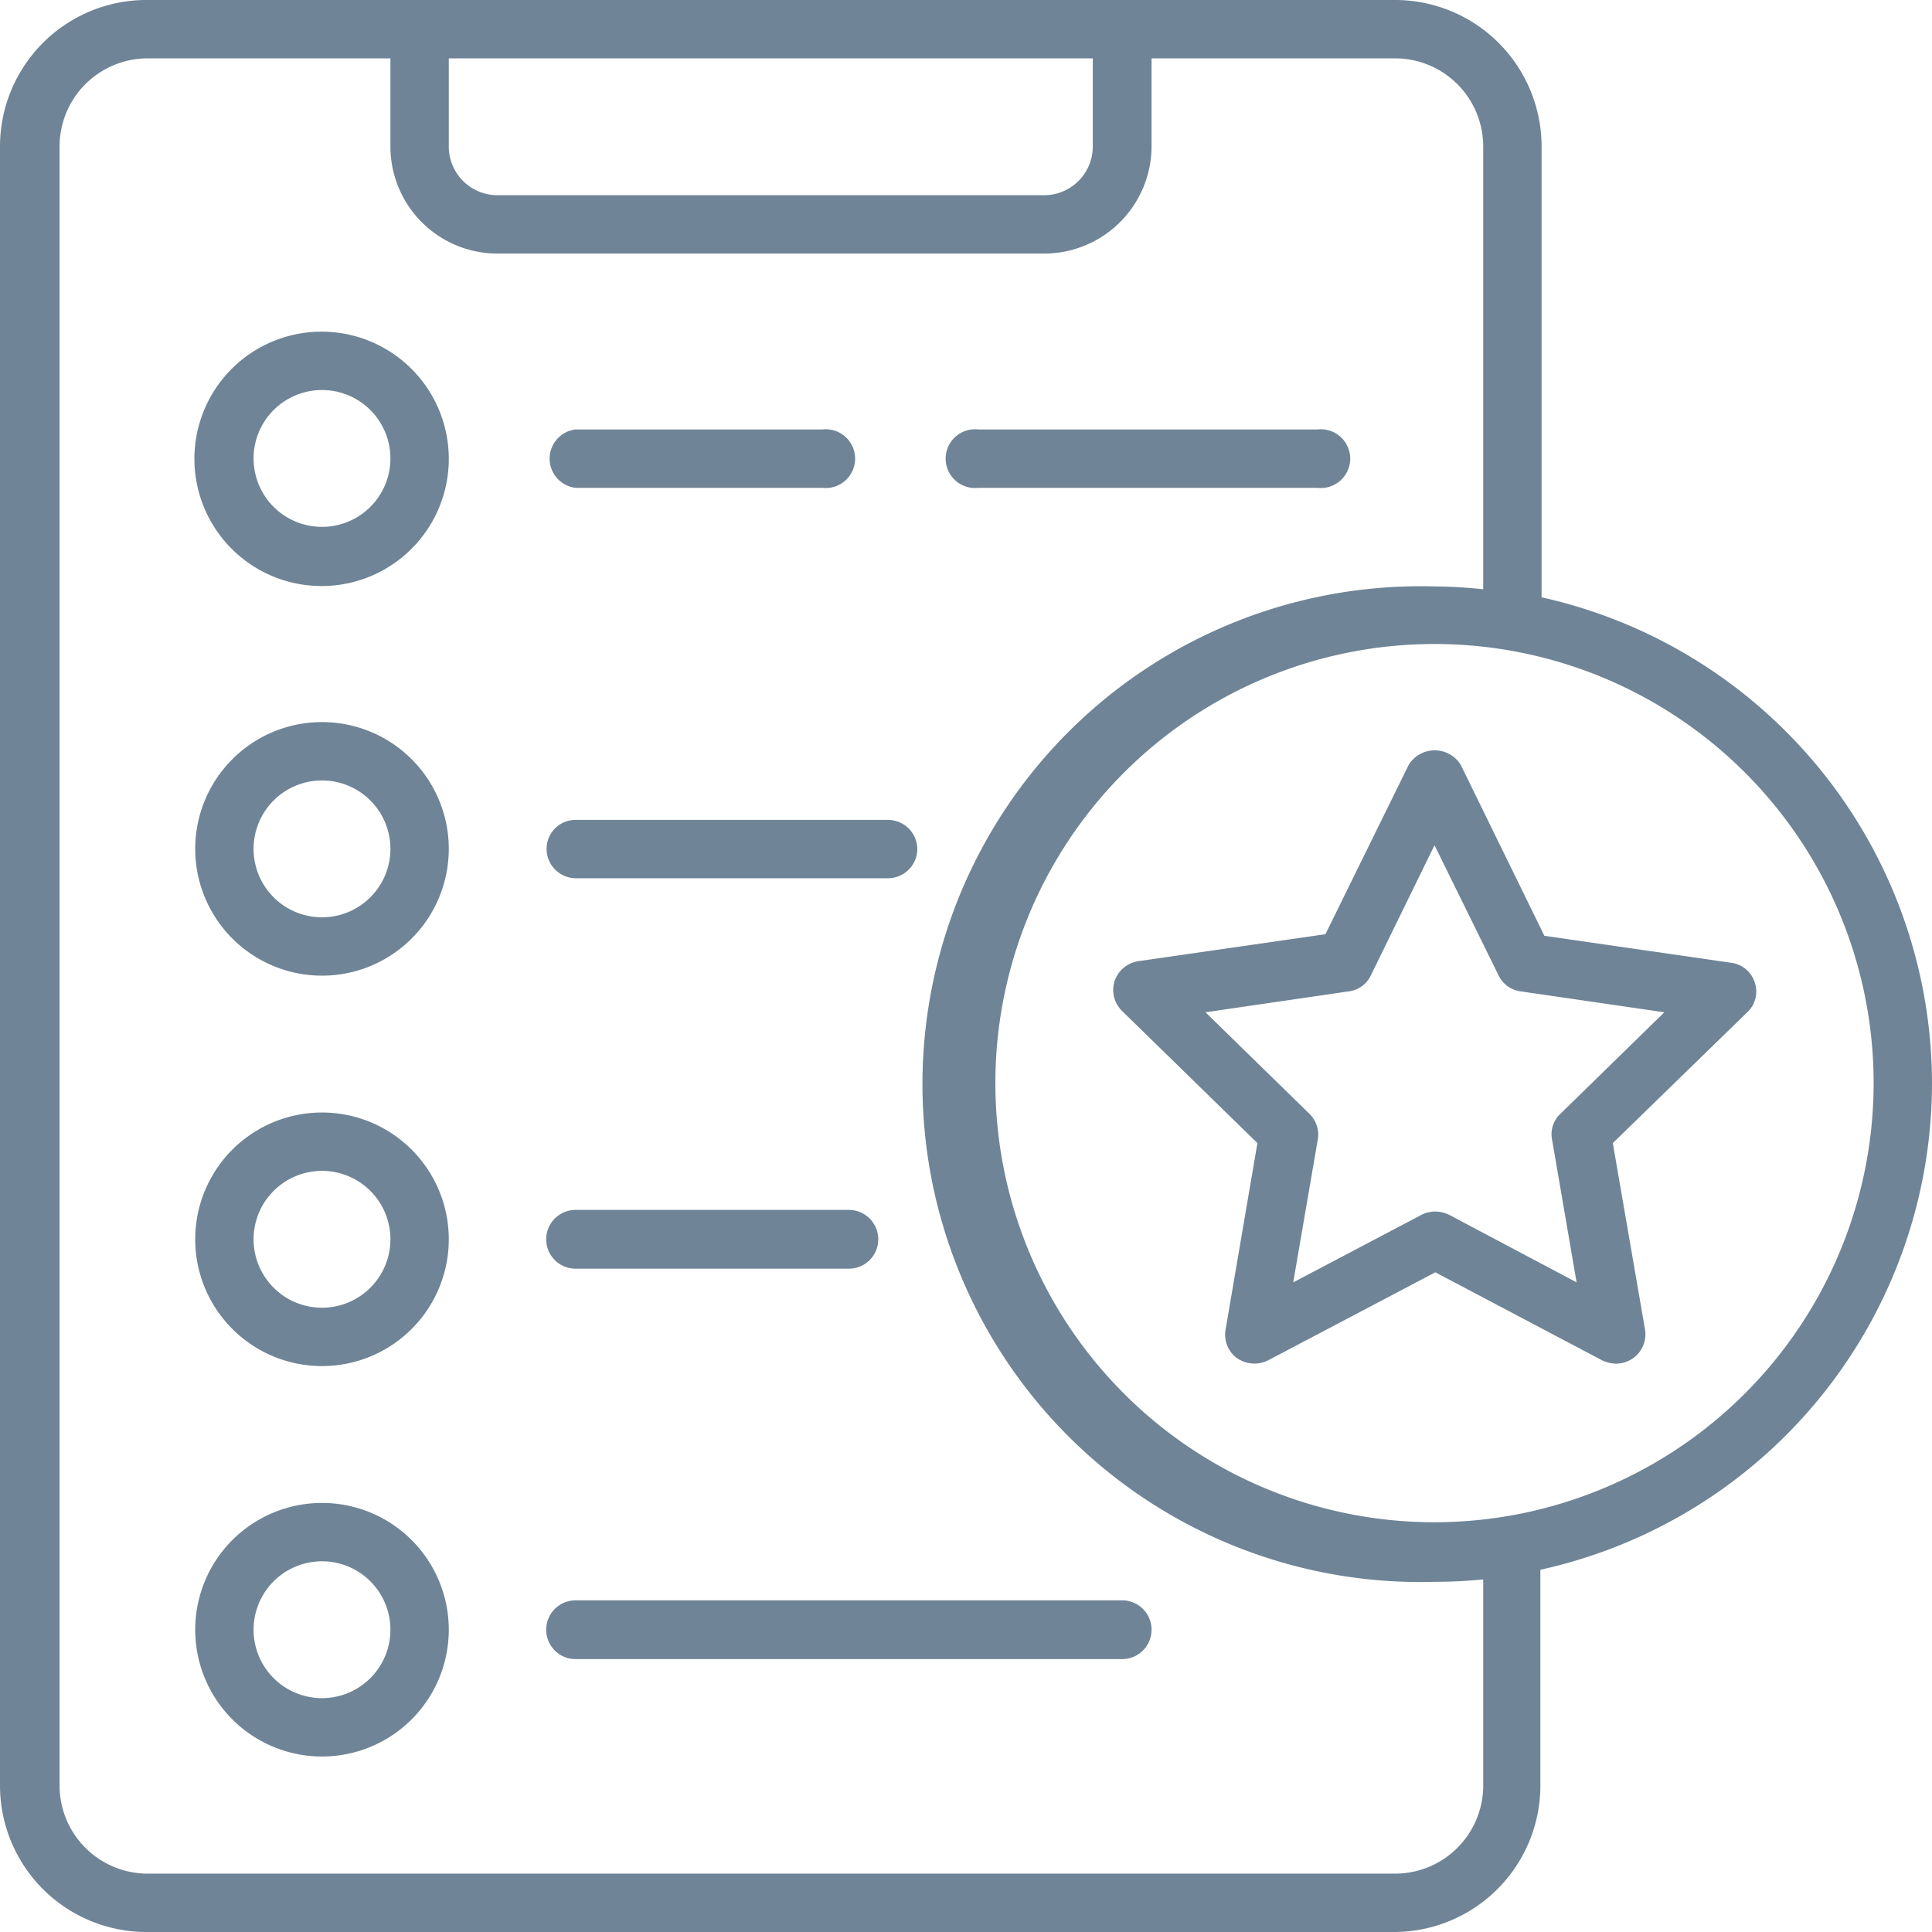
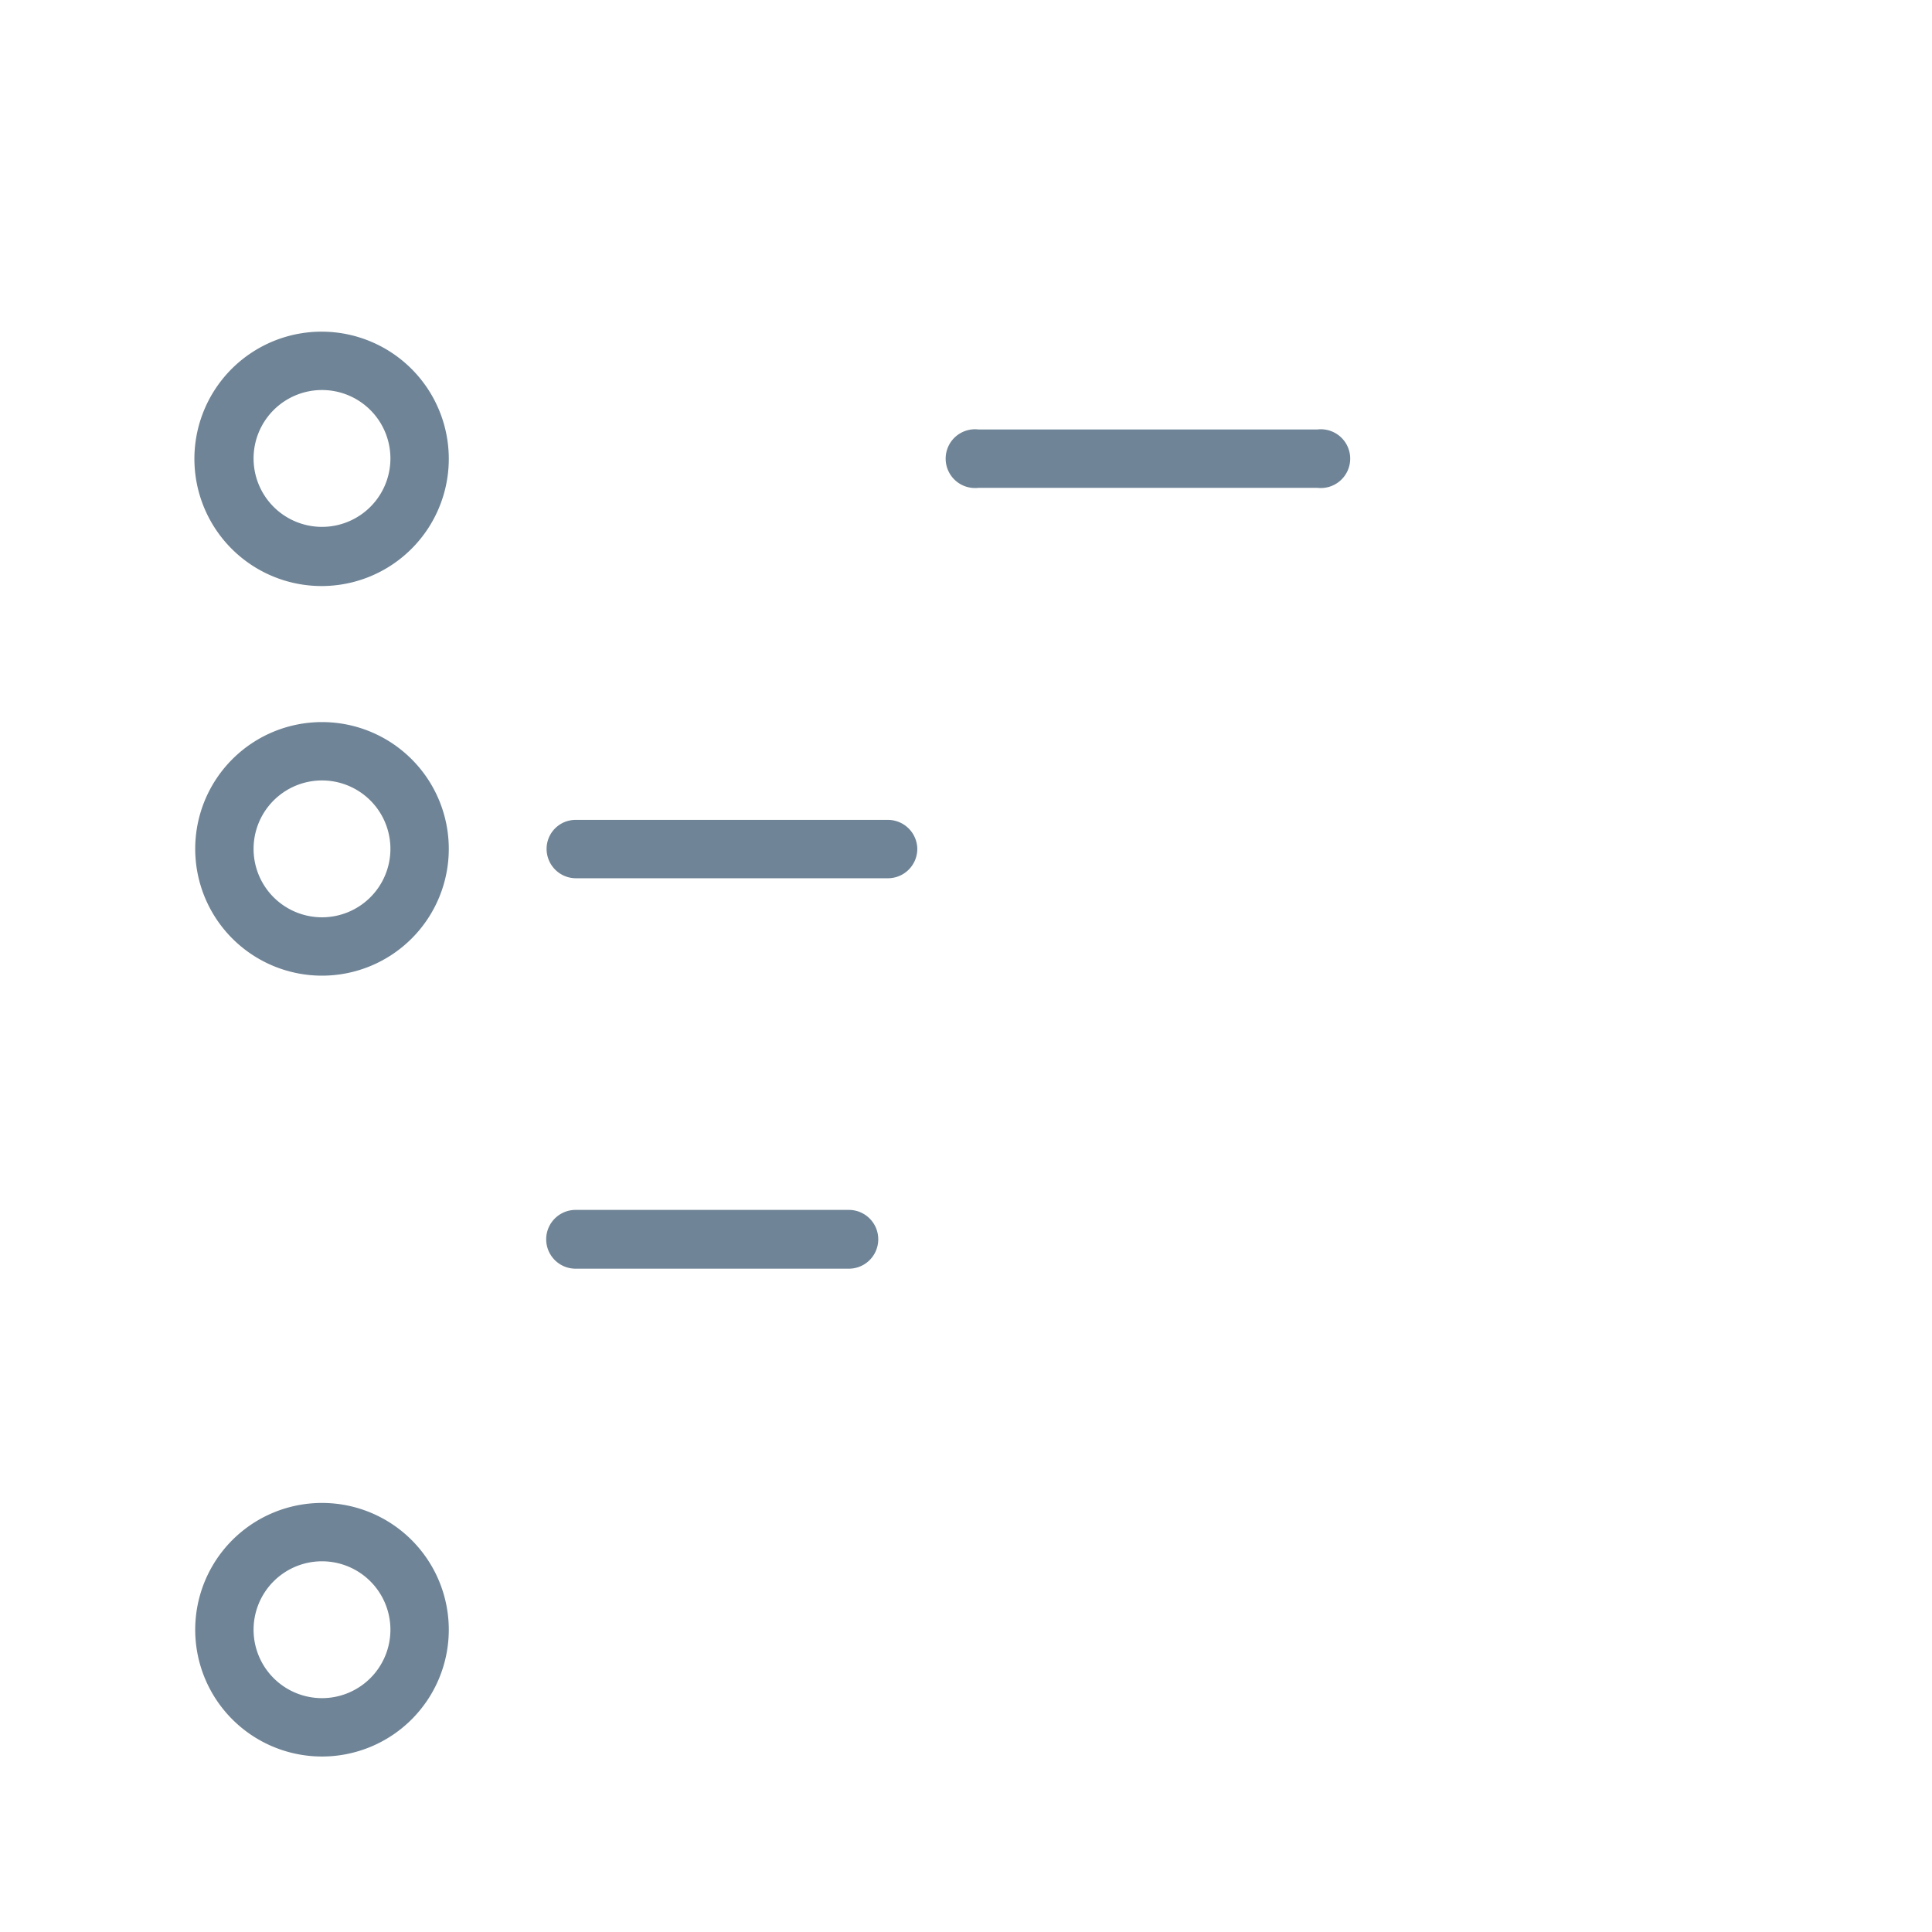
<svg xmlns="http://www.w3.org/2000/svg" viewBox="0 0 48 48">
  <defs>
    <style>.cls-1{fill:#6f8496;}</style>
  </defs>
  <title>Asset 50</title>
  <g id="Layer_2" data-name="Layer 2">
    <g id="Layer_6" data-name="Layer 6">
      <path class="cls-1" d="M24.31,12.12h8.42a.73.73,0,1,0,0-1.45H24.31a.73.73,0,1,0,0,1.45Z" />
-       <path class="cls-1" d="M14.3,12.12h6.13a.73.73,0,1,0,0-1.45H14.3a.73.73,0,0,0,0,1.45Z" />
      <path class="cls-1" d="M14.3,21.82h7.76a.73.73,0,0,0,.73-.73.73.73,0,0,0-.73-.72H14.3a.72.72,0,0,0-.72.72A.73.73,0,0,0,14.3,21.82Z" />
      <path class="cls-1" d="M8,8.24a3.16,3.16,0,1,0,3.15,3.15A3.16,3.16,0,0,0,8,8.24Zm0,4.85a1.7,1.7,0,1,1,1.7-1.7A1.7,1.7,0,0,1,8,13.09Z" />
      <path class="cls-1" d="M8,17.94a3.15,3.15,0,1,0,3.15,3.15A3.15,3.15,0,0,0,8,17.94Zm0,4.85a1.7,1.7,0,1,1,1.7-1.7A1.7,1.7,0,0,1,8,22.79Z" />
      <path class="cls-1" d="M14.3,31.52h6.79a.73.73,0,0,0,0-1.46H14.3a.73.73,0,0,0,0,1.46Z" />
-       <path class="cls-1" d="M8,27.64a3.15,3.15,0,1,0,3.15,3.15A3.15,3.15,0,0,0,8,27.64Zm0,4.85a1.7,1.7,0,1,1,1.7-1.7A1.7,1.7,0,0,1,8,32.49Z" />
-       <path class="cls-1" d="M27.88,39.76H14.3a.73.73,0,0,0,0,1.46H27.88a.73.73,0,0,0,0-1.46Z" />
      <path class="cls-1" d="M8,37.34a3.15,3.15,0,1,0,3.15,3.15A3.15,3.15,0,0,0,8,37.34Zm0,4.85a1.7,1.7,0,1,1,1.7-1.7A1.7,1.7,0,0,1,8,42.19Z" />
-       <path class="cls-1" d="M48,26.91a12.39,12.39,0,0,0-9.7-12.07V3.64A3.64,3.64,0,0,0,34.67,0h-31A3.64,3.64,0,0,0,0,3.64V44.36A3.64,3.64,0,0,0,3.64,48h31a3.64,3.64,0,0,0,3.63-3.64V39A12.39,12.39,0,0,0,48,26.91ZM11.15,1.45h16V3.64a1.21,1.21,0,0,1-1.21,1.21H12.36a1.21,1.21,0,0,1-1.21-1.21Zm25.7,42.91a2.19,2.19,0,0,1-2.18,2.19h-31a2.19,2.19,0,0,1-2.19-2.19V3.64A2.19,2.19,0,0,1,3.64,1.45H9.7V3.64A2.66,2.66,0,0,0,12.36,6.3H25.94a2.67,2.67,0,0,0,2.67-2.66V1.45h6.06a2.19,2.19,0,0,1,2.18,2.19v11a12.09,12.09,0,0,0-1.21-.07,12.37,12.37,0,1,0,0,24.73,12.1,12.1,0,0,0,1.21-.06Zm-1.21-6.54A10.91,10.91,0,1,1,46.55,26.91,10.92,10.92,0,0,1,35.64,37.82Z" />
-       <path class="cls-1" d="M43.6,24.42a.71.71,0,0,0-.59-.5l-4.64-.67L36.29,19A.76.76,0,0,0,35,19l-2.07,4.21-4.65.67a.74.74,0,0,0-.59.5.73.73,0,0,0,.19.74l3.36,3.28-.79,4.63a.72.72,0,0,0,.28.71.76.76,0,0,0,.77.06l4.16-2.19,4.15,2.19a.84.84,0,0,0,.34.08.76.76,0,0,0,.43-.14.73.73,0,0,0,.29-.71l-.8-4.63,3.37-3.28A.7.7,0,0,0,43.6,24.42Zm-4.83,3.25a.69.69,0,0,0-.21.64l.61,3.55L36,30.18a.84.84,0,0,0-.34-.08.77.77,0,0,0-.34.08l-3.19,1.68.61-3.55a.72.72,0,0,0-.21-.64l-2.58-2.52,3.56-.52a.7.7,0,0,0,.55-.4L35.64,21l1.59,3.23a.71.71,0,0,0,.55.4l3.57.52Z" />
    </g>
  </g>
</svg>